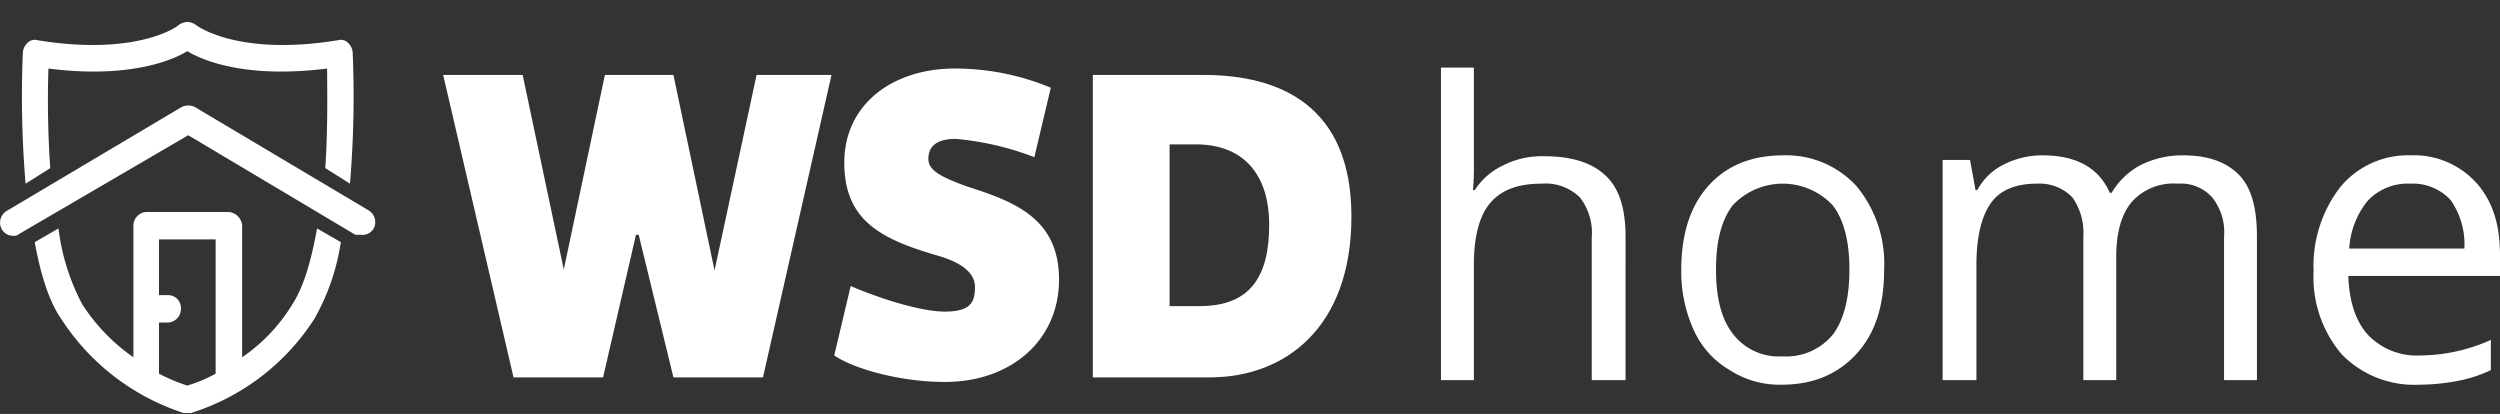
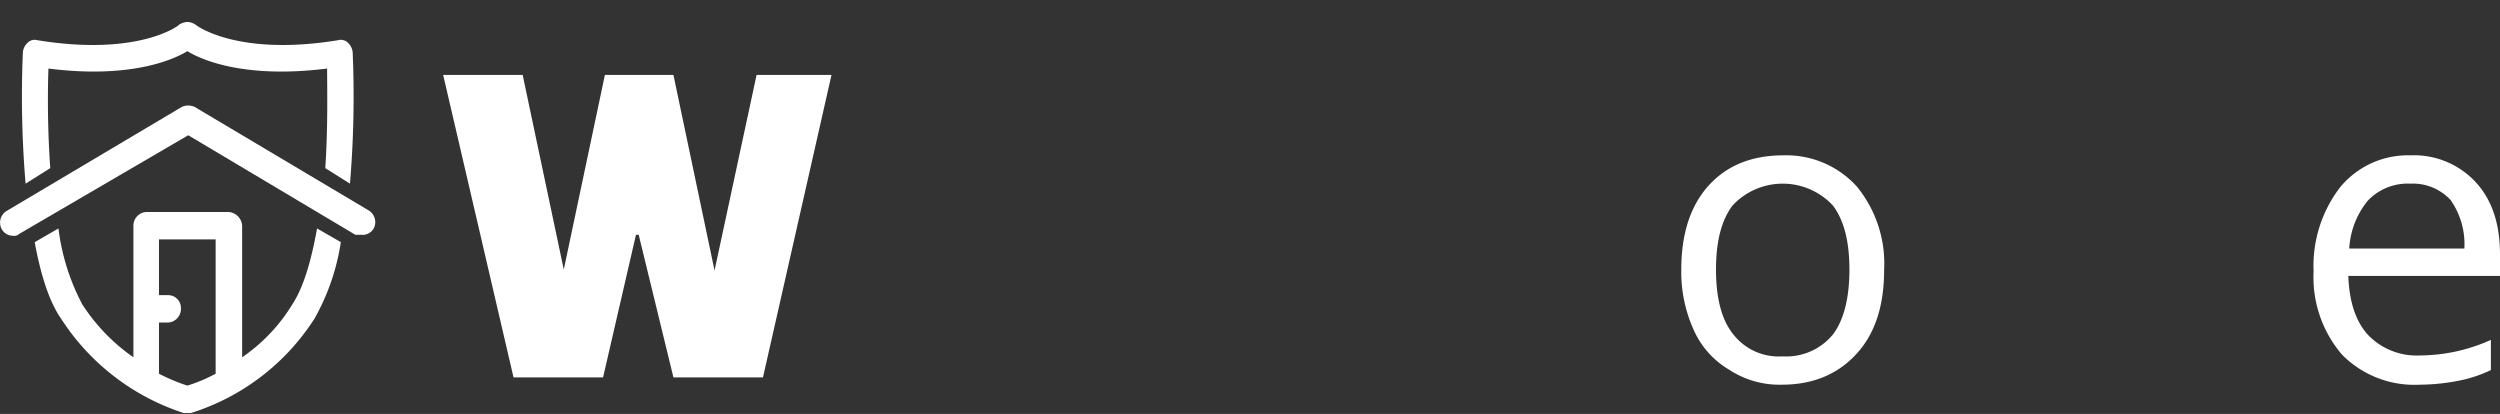
<svg xmlns="http://www.w3.org/2000/svg" viewBox="0 0 273.6 45.3">
  <rect x="0" y="0" width="273.6" height="45.3" fill="#333333" stroke="none" />
  <defs>
    <style>.cls-1{fill:#ffffff;}.cls-2{fill:#ffffff;}.cls-3{fill:none;}</style>
  </defs>
  <title>WSD_home</title>
  <g id="Ebene_2" data-name="Ebene 2">
    <g id="aaa6874f-2594-4f06-a516-3085932db846">
-       <path class="cls-1" d="M130.9,15.8H128V33.5h3.3c5.5,0,7.6-3.2,7.6-8.9s-3-8.8-8-8.8M119.6,41.3V8.2h12.1c8.3,0,16.2,3.3,16.2,15.5s-7.3,17.6-15.5,17.6Z" />
-       <path class="cls-1" d="M113.2,17.2a31.7,31.7,0,0,0-8.6-2c-2.2,0-3,.9-3,2.2s1.5,2,4.2,3c5.4,1.7,10.1,3.6,10.1,10.2s-5.2,11.2-12.5,11.2c-4.8,0-9.9-1.4-12.1-2.9l1.8-7.6c2.5,1.1,7.4,2.8,10.3,2.8s3.3-1.1,3.3-2.7-1.6-2.7-4-3.4c-6.2-1.8-10.3-3.8-10.3-10.2S97.7,7.5,104.5,7.5A27.3,27.3,0,0,1,115,9.6Z" />
      <polygon class="cls-1" points="82.8 8.2 78.2 29.6 73.7 8.2 66.2 8.2 61.7 29.5 57.2 8.2 48.5 8.2 56.2 41.3 66 41.3 69.6 25.7 69.9 25.7 73.7 41.3 83.5 41.3 91 8.2 82.8 8.2" />
-       <path class="cls-2" d="M174.2,41.6V26a6.3,6.3,0,0,0-1.3-4.4,5.4,5.4,0,0,0-4.2-1.5c-2.6,0-4.4.7-5.6,2.1s-1.8,3.7-1.8,6.8V41.6h-3.6V7.4h3.6V17.7a27.3,27.3,0,0,1-.1,3.1h.2a7.5,7.5,0,0,1,3.1-2.7,9.3,9.3,0,0,1,4.5-1c3,0,5.2.7,6.7,2.1s2.2,3.6,2.2,6.7V41.6Z" />
      <path class="cls-2" d="M206.2,29.5c0,4-1,7-3,9.2s-4.7,3.4-8.2,3.4a10,10,0,0,1-5.7-1.6,9.6,9.6,0,0,1-3.9-4.3,15.4,15.4,0,0,1-1.4-6.7c0-3.9,1-7,3-9.2s4.7-3.3,8.2-3.3a10.4,10.4,0,0,1,8,3.4A13.3,13.3,0,0,1,206.2,29.5Zm-18.4,0c0,3.1.6,5.5,1.9,7.1a6.3,6.3,0,0,0,5.4,2.4,6.6,6.6,0,0,0,5.5-2.4c1.2-1.6,1.8-4,1.8-7.1s-.6-5.4-1.8-7a7.5,7.5,0,0,0-11,0C188.4,24.1,187.8,26.4,187.8,29.5Z" />
-       <path class="cls-2" d="M243.4,41.6V25.9a6.1,6.1,0,0,0-1.3-4.3,4.6,4.6,0,0,0-3.8-1.5,6.1,6.1,0,0,0-5,2c-1.1,1.3-1.7,3.3-1.7,6V41.6H228V25.9a6.7,6.7,0,0,0-1.2-4.3,5,5,0,0,0-3.9-1.5c-2.3,0-4,.7-5,2.1s-1.6,3.6-1.6,6.8V41.6h-3.7V17.5h3l.6,3.3h.2a6.6,6.6,0,0,1,2.9-2.8,9.3,9.3,0,0,1,4.2-1c3.8,0,6.2,1.4,7.4,4.1h.2a8.1,8.1,0,0,1,3.1-3,10.2,10.2,0,0,1,4.7-1.1c2.7,0,4.7.7,6.1,2.1s2,3.7,2,6.8V41.6Z" />
      <path class="cls-2" d="M264.8,42.1a11.1,11.1,0,0,1-8.5-3.3,13,13,0,0,1-3.1-9.1,14.1,14.1,0,0,1,2.9-9.2,9.6,9.6,0,0,1,7.7-3.5,9.2,9.2,0,0,1,7.2,3c1.8,2,2.6,4.6,2.6,7.9v2.3H257c.1,2.8.8,5,2.2,6.5a7.4,7.4,0,0,0,5.7,2.2,19.1,19.1,0,0,0,7.7-1.7v3.3a14.5,14.5,0,0,1-3.7,1.2A22.7,22.7,0,0,1,264.8,42.1Zm-1-22a6,6,0,0,0-4.7,1.9,9.1,9.1,0,0,0-2,5.2h12.6a8.4,8.4,0,0,0-1.5-5.3A5.6,5.6,0,0,0,263.8,20.1Z" />
      <rect class="cls-3" x="93.3" width="22.4" height="2.15" />
      <g id="Gruppe_350" data-name="Gruppe 350">
        <path id="Pfad_449" data-name="Pfad 449" class="cls-1" d="M5.5,18.4A108,108,0,0,1,5.3,7.5c8.6,1.1,13.4-.8,15.2-1.9,1.8,1.1,6.6,3,15.3,1.9,0,2.2.1,6.4-.2,10.9l2.7,1.7a114.2,114.2,0,0,0,.3-14.3,1.6,1.6,0,0,0-.5-1.1A1.1,1.1,0,0,0,37,4.4C26,6.2,21.5,2.8,21.4,2.7a1.9,1.9,0,0,0-.8-.3,1.9,1.9,0,0,0-1,.3c0,.1-4.5,3.5-15.5,1.7A1.1,1.1,0,0,0,3,4.7a1.6,1.6,0,0,0-.5,1.1,114.2,114.2,0,0,0,.3,14.3Z" />
        <path id="Pfad_450" data-name="Pfad 450" class="cls-1" d="M38.9,25.7h.7a1.4,1.4,0,0,0,1.3-.7,1.5,1.5,0,0,0-.6-2l-19-11.3a1.7,1.7,0,0,0-1.4,0L.7,23.1a1.5,1.5,0,0,0-.5,2,1.4,1.4,0,0,0,1.2.7.8.8,0,0,0,.7-.2L20.6,14.8Z" />
        <path id="Pfad_451" data-name="Pfad 451" class="cls-1" d="M20.5,42.2a20.5,20.5,0,0,1-3.1-1.3h0V35.3h1a1.5,1.5,0,0,0,1.4-1.6,1.4,1.4,0,0,0-1.4-1.4h-1V26.2h6.2V40.9a16.9,16.9,0,0,1-3.1,1.3M34.7,25c-.6,3.3-1.4,6.3-2.7,8.3a19,19,0,0,1-5.5,5.8V24.7A1.6,1.6,0,0,0,25,23.2H16a1.5,1.5,0,0,0-1.4,1.5h0V39.1A20.7,20.7,0,0,1,9,33.3,23.9,23.9,0,0,1,6.4,25L3.8,26.5c.6,3.3,1.5,6.4,2.9,8.4A25.2,25.2,0,0,0,20.1,45.2h.8A24.9,24.9,0,0,0,34.4,34.9a24.3,24.3,0,0,0,2.9-8.4Z" />
      </g>
    </g>
  </g>
</svg>